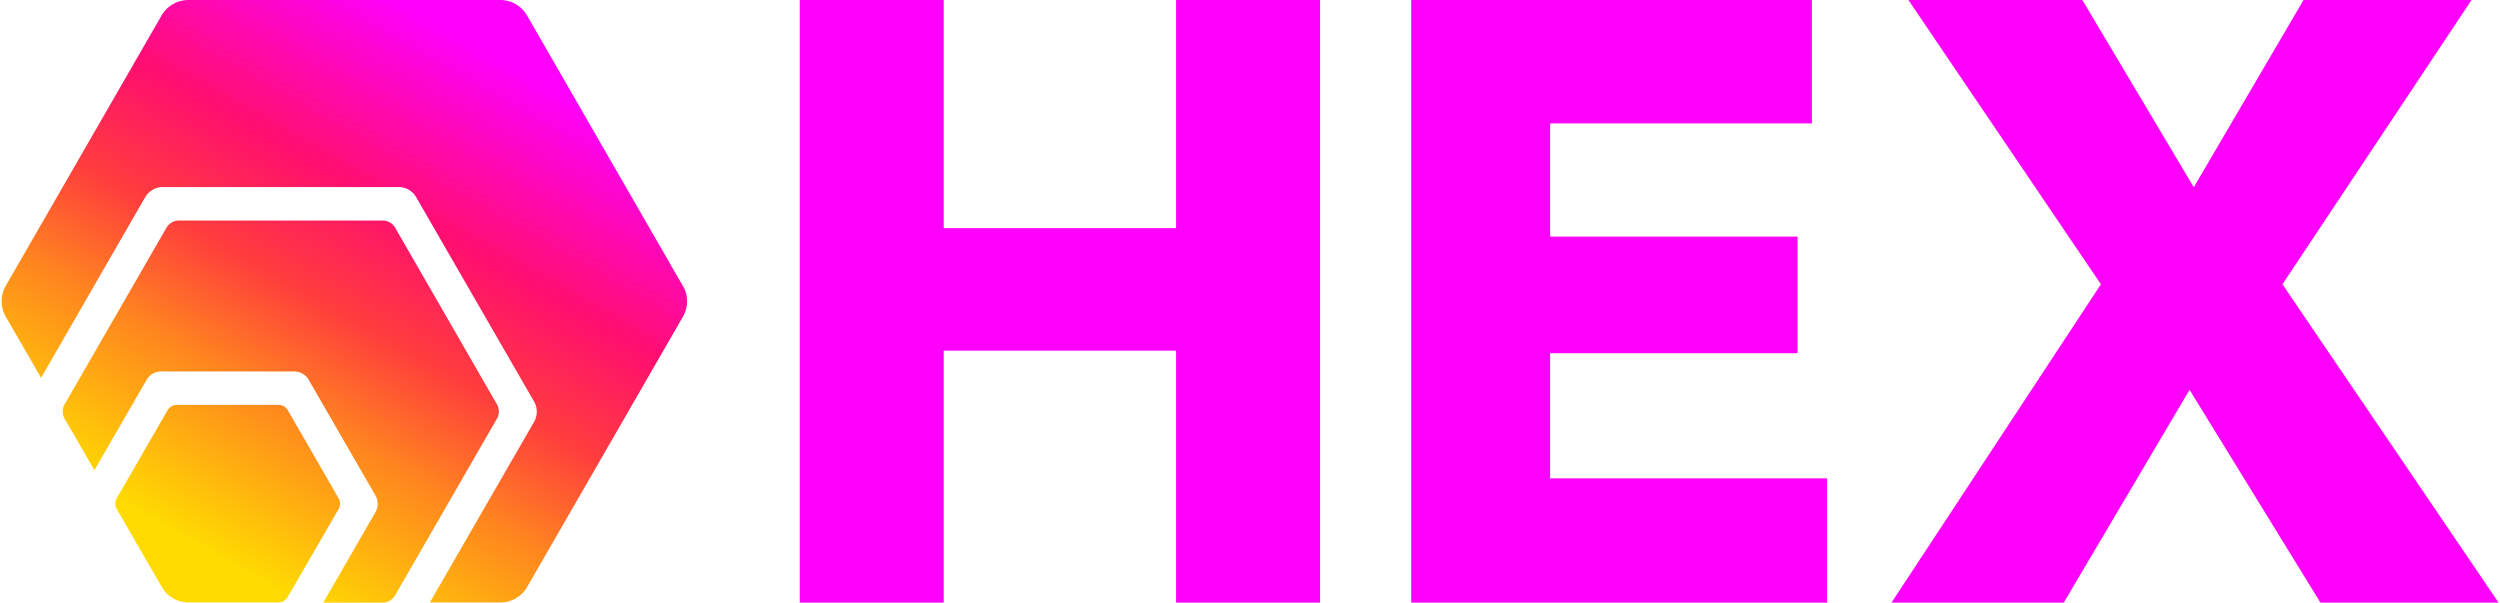
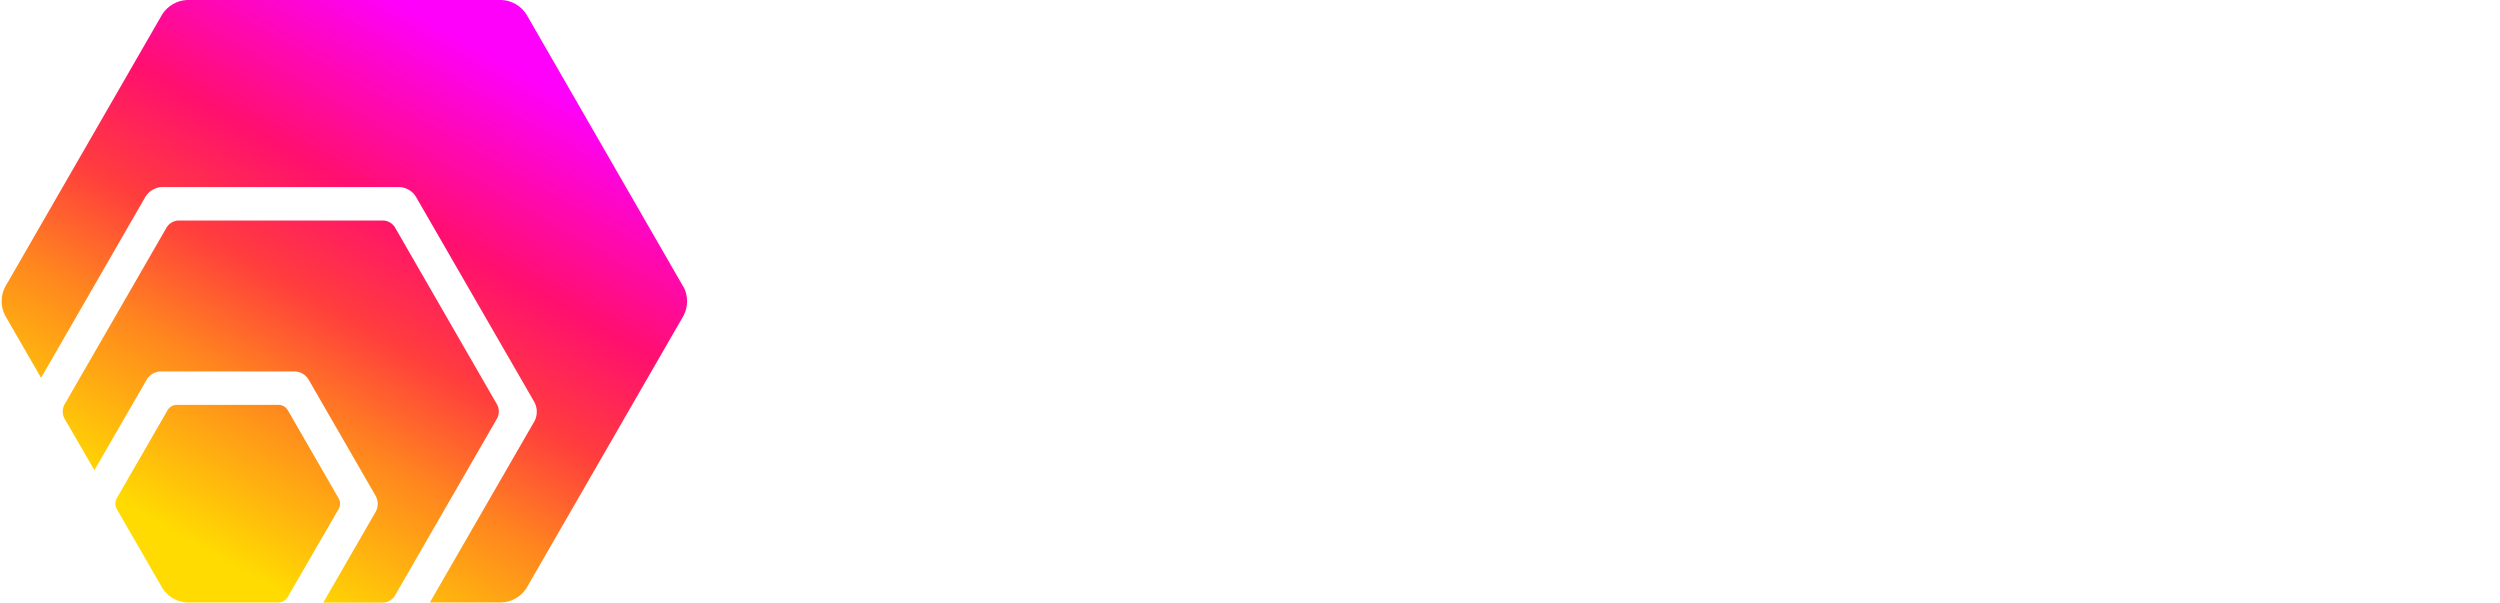
<svg xmlns="http://www.w3.org/2000/svg" width="1116px" height="269px" viewBox="0 0 1116 269" version="1.1">
  <title>logoPink</title>
  <defs>
    <linearGradient x1="74.996%" y1="11.804%" x2="25.066%" y2="88.307%" id="linearGradient-1">
      <stop stop-color="#FE01FA" offset="0%" />
      <stop stop-color="#FF0F6F" offset="31.632%" />
      <stop stop-color="#FF3D3D" offset="51.953%" />
      <stop stop-color="#FF851F" offset="70.863%" />
      <stop stop-color="#FFDB01" offset="100%" />
    </linearGradient>
  </defs>
  <g id="Page-1" stroke="none" stroke-width="1" fill="none" fill-rule="evenodd">
    <g id="logoPink" fill-rule="nonzero">
      <path d="M72.662,262.814 L51.953,226.931 C51.309,225.601 51.309,224.049 51.953,222.719 L74.962,182.854 C75.78,181.601 77.143,180.812 78.635,180.726 L124.633,180.726 C126.128,180.813 127.493,181.602 128.317,182.854 L151.316,222.719 C151.981,224.059 151.981,225.634 151.316,226.974 L128.252,266.818 C127.428,268.036 126.097,268.814 124.633,268.935 L83.311,268.935 C79.006,268.657 75.072,266.396 72.662,262.814 Z M221.99,180.759 L176.211,101.333 C175.08,99.635 173.222,98.561 171.186,98.431 L79.518,98.431 C77.483,98.561 75.625,99.635 74.494,101.333 L28.66,180.803 C27.756,182.632 27.756,184.778 28.66,186.607 L42.143,209.911 L65.643,169.194 C66.93,167.229 69.066,165.984 71.409,165.834 L131.794,165.834 C134.154,165.966 136.311,167.213 137.604,169.194 L167.807,221.563 C168.876,223.675 168.876,226.171 167.807,228.283 L144.307,269 L171.153,269 C173.194,268.879 175.058,267.799 176.178,266.087 L221.99,186.629 C222.916,184.782 222.916,182.606 221.99,180.759 Z M305.156,128.205 L234.907,6.273 C232.479,2.564 228.431,0.234 224.007,0 L83.399,0 C78.975,0.234 74.927,2.564 72.499,6.273 L2.217,128.205 C0.222,132.141 0.222,136.793 2.217,140.73 L18.337,168.671 L65.032,87.641 C66.634,85.196 69.299,83.658 72.215,83.495 L178.391,83.495 C181.304,83.657 183.967,85.197 185.563,87.641 L238.635,179.646 C239.953,182.252 239.953,185.332 238.635,187.938 L191.896,268.935 L224.05,268.935 C228.475,268.7 232.523,266.371 234.95,262.661 L305.233,140.741 C307.217,136.802 307.217,132.155 305.233,128.216 L305.156,128.205 Z" id="Shape" fill="url(#linearGradient-1)" />
-       <path d="M421.27,269 L421.27,156.537 L525.003,156.537 L525.003,269 L589.273,269 L589.273,0 L525.003,0 L525.003,101.825 L421.27,101.825 L421.27,0 L357,0 L357,269 L421.27,269 Z M815.59,269 L815.59,213.528 L691.969,213.528 L691.969,157.677 L802.439,157.677 L802.439,105.624 L691.969,105.624 L691.969,55.092 L808.827,55.092 L808.827,0 L629.97,0 L629.97,269 L815.59,269 Z M921.262,269 L977.419,174.014 L1035.837,269 L1115.362,269 L1018.877,126.901 L1103.301,0 L1028.3,0 L979.304,83.588 L929.554,0 L851.914,0 L937.846,126.901 L844.376,269 L921.262,269 Z" id="HEX.COM" fill="#FE01FA" />
    </g>
  </g>
</svg>